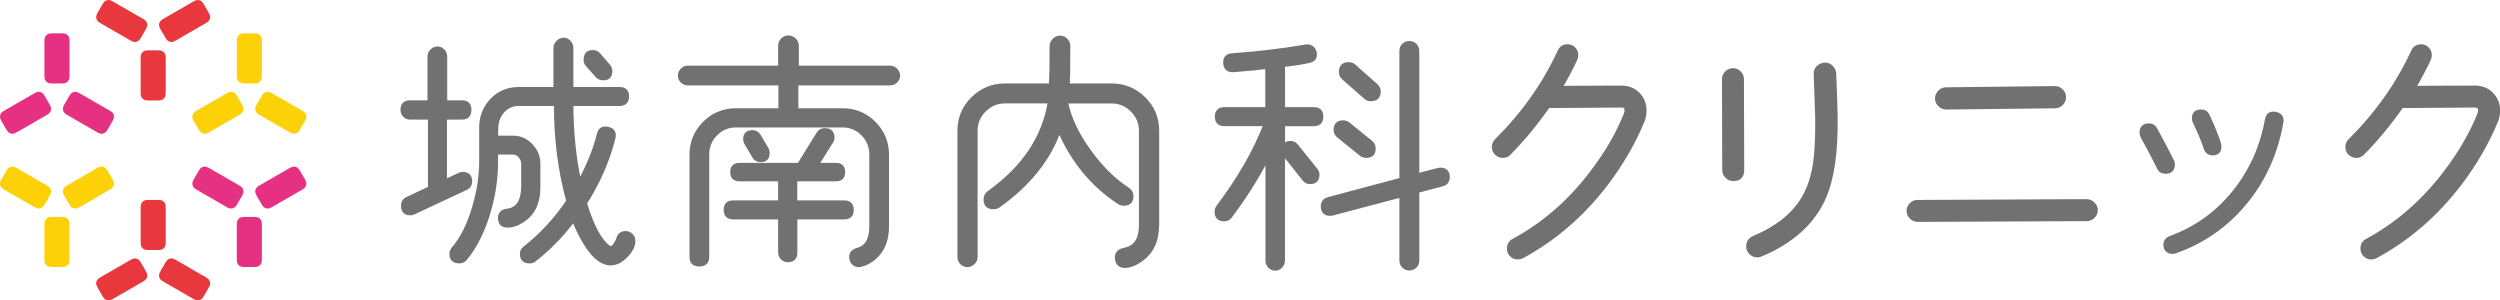
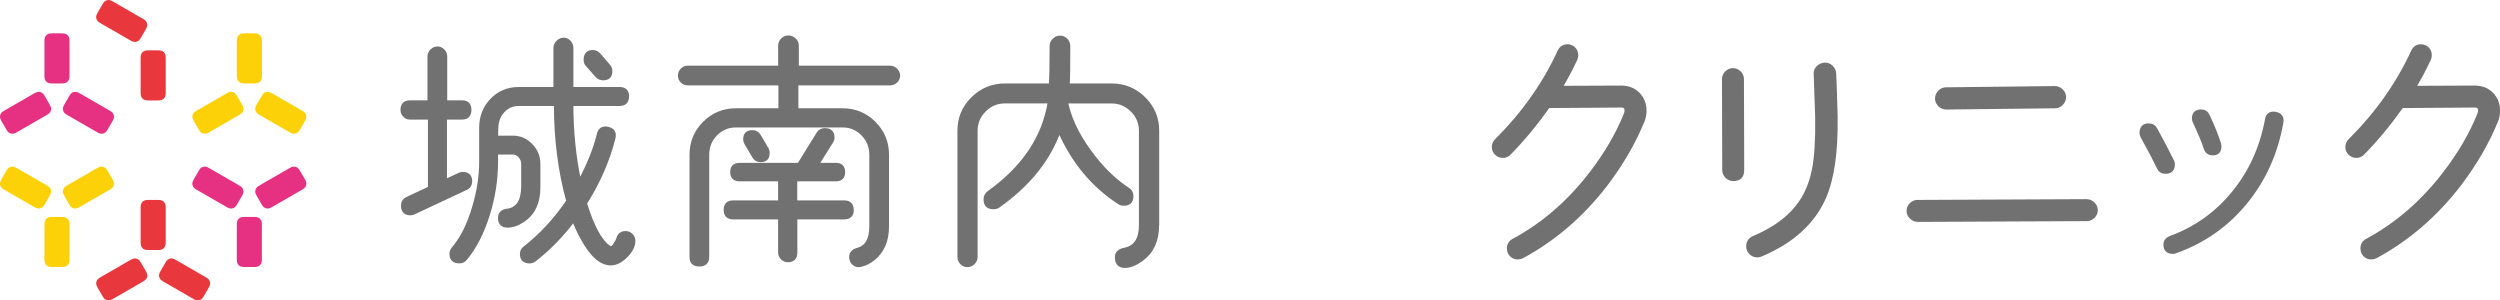
<svg xmlns="http://www.w3.org/2000/svg" id="_レイヤー_2" data-name="レイヤー 2" viewBox="0 0 584.72 70.25">
  <defs>
    <style>
      .cls-1 {
        fill: #e63082;
      }

      .cls-1, .cls-2, .cls-3 {
        stroke-width: 0px;
      }

      .cls-2 {
        fill: #fdd108;
      }

      .cls-3 {
        fill: #e8383d;
      }

      .cls-4 {
        fill: #727171;
        stroke: #727171;
        stroke-linecap: round;
        stroke-linejoin: round;
        stroke-width: .78px;
      }
    </style>
  </defs>
  <g id="_レイアウト_アウトライン" data-name="レイアウト＿アウトライン">
    <g>
      <g>
        <g>
          <path class="cls-3" d="M34.85,23.49c-.34,0-.72,0-1.07-.14-.34-.14-.61-.41-.75-.75-.14-.34-.14-.72-.14-1.07v-7.8c0-.34,0-.72.14-1.07.14-.34.41-.61.75-.75.34-.14.72-.14,1.07-.14h1.95c.34,0,.72,0,1.07.14.34.14.61.41.75.75.14.34.14.72.14,1.07v7.8c0,.34,0,.72-.14,1.07-.14.34-.41.61-.75.75-.34.14-.72.14-1.07.14h-1.95Z" />
-           <path class="cls-3" d="M48.73,2.83c.17.3.36.63.41.99.05.36-.05.73-.27,1.02-.23.29-.55.48-.85.65l-6.76,3.9c-.3.17-.63.36-.99.41-.36.05-.73-.05-1.02-.27-.29-.23-.48-.55-.65-.85l-.98-1.69c-.17-.3-.36-.63-.41-.99-.05-.36.05-.73.27-1.02.23-.29.55-.48.85-.65l6.76-3.9c.3-.17.63-.36.99-.41.36-.05.73.05,1.02.27.29.23.48.55.65.85l.98,1.69Z" />
          <path class="cls-3" d="M23.89,1.14c.17-.3.36-.63.65-.85.29-.22.66-.32,1.02-.27.37.05.69.24.99.41l6.76,3.9c.3.17.63.36.85.65.22.29.32.66.27,1.02-.05.37-.24.69-.41.99l-.98,1.69c-.17.3-.36.63-.65.85-.29.22-.66.32-1.02.27-.37-.05-.69-.24-.99-.41l-6.76-3.9c-.3-.17-.63-.36-.85-.65-.22-.29-.32-.66-.27-1.02.05-.37.24-.69.41-.99l.98-1.69Z" />
        </g>
        <g>
          <path class="cls-1" d="M25.26,30.15c-.17.3-.36.63-.65.85-.29.22-.66.32-1.02.27-.37-.05-.69-.24-.99-.41l-6.76-3.9c-.3-.17-.63-.36-.85-.65-.22-.29-.32-.66-.27-1.02.05-.37.24-.69.41-.99l.98-1.69c.17-.3.36-.63.65-.85.29-.22.66-.32,1.02-.27.37.05.69.24.99.41l6.76,3.9c.3.17.63.36.85.65.22.29.32.66.27,1.02-.05.37-.24.69-.41.99l-.98,1.69Z" />
          <path class="cls-1" d="M14.3,7.8c.34,0,.72,0,1.07.14.34.14.61.41.75.75.14.34.14.72.14,1.07v7.8c0,.34,0,.72-.14,1.07-.14.34-.41.61-.75.75-.34.14-.72.14-1.07.14h-1.95c-.34,0-.72,0-1.07-.14-.34-.14-.61-.41-.75-.75-.14-.34-.14-.72-.14-1.07v-7.8c0-.34,0-.72.14-1.07.14-.34.41-.61.75-.75.34-.14.72-.14,1.07-.14h1.95Z" />
          <path class="cls-1" d="M.42,28.46c-.17-.3-.36-.63-.41-.99-.05-.36.05-.73.27-1.02.23-.29.55-.48.85-.65l6.76-3.9c.3-.17.63-.36.99-.41.36-.05.73.05,1.02.27.29.23.48.55.65.85l.98,1.69c.17.3.36.63.41.99.05.36-.05.73-.27,1.02-.23.29-.55.48-.85.65l-6.76,3.9c-.3.17-.63.36-.99.41-.36.05-.73-.05-1.02-.27-.29-.23-.48-.55-.65-.85l-.98-1.69Z" />
        </g>
        <g>
          <path class="cls-2" d="M26.23,41.79c.17.3.36.63.41.99.05.36-.05.73-.27,1.02-.23.29-.55.48-.85.65l-6.76,3.9c-.3.17-.63.36-.99.41-.36.05-.73-.05-1.02-.27-.29-.23-.48-.55-.65-.85l-.98-1.69c-.17-.3-.36-.63-.41-.99-.05-.36.05-.73.27-1.02.23-.29.55-.48.85-.65l6.76-3.9c.3-.17.63-.36.99-.41.36-.05.73.05,1.02.27.29.23.48.55.65.85l.98,1.69Z" />
          <path class="cls-2" d="M1.4,40.1c.17-.3.36-.63.65-.85.29-.22.66-.32,1.02-.27.37.05.69.24.99.41l6.76,3.9c.3.17.63.36.85.65.22.29.32.66.27,1.02-.05.37-.24.69-.41.99l-.98,1.69c-.17.3-.36.63-.65.85-.29.22-.66.32-1.02.27-.37-.05-.69-.24-.99-.41l-6.76-3.9c-.3-.17-.63-.36-.85-.65-.22-.29-.32-.66-.27-1.02.05-.37.24-.69.41-.99l.98-1.69Z" />
          <path class="cls-2" d="M12.35,62.45c-.34,0-.72,0-1.07-.14-.34-.14-.61-.41-.75-.75-.14-.34-.14-.72-.14-1.07v-7.8c0-.34,0-.72.14-1.07.14-.34.41-.61.75-.75.34-.14.72-.14,1.07-.14h1.95c.34,0,.72,0,1.07.14.34.14.61.41.75.75.14.34.14.72.14,1.07v7.8c0,.34,0,.72-.14,1.07-.14.34-.41.61-.75.75-.34.14-.72.14-1.07.14h-1.95Z" />
        </g>
        <g>
          <path class="cls-3" d="M36.8,46.76c.34,0,.72,0,1.07.14.34.14.61.41.75.75.14.34.14.72.14,1.07v7.8c0,.34,0,.72-.14,1.07-.14.34-.41.61-.75.75-.34.14-.72.14-1.07.14h-1.95c-.34,0-.72,0-1.07-.14-.34-.14-.61-.41-.75-.75-.14-.34-.14-.72-.14-1.07v-7.8c0-.34,0-.72.14-1.07.14-.34.41-.61.75-.75.34-.14.72-.14,1.07-.14h1.95Z" />
          <path class="cls-3" d="M22.92,67.43c-.17-.3-.36-.63-.41-.99-.05-.36.05-.73.27-1.02.23-.29.55-.48.85-.65l6.76-3.9c.3-.17.63-.36.99-.41.36-.05.73.05,1.02.27.29.23.48.55.65.85l.98,1.69c.17.3.36.63.41.99.05.36-.05.73-.27,1.02-.23.29-.55.48-.85.65l-6.76,3.9c-.3.17-.63.36-.99.41-.36.05-.73-.05-1.02-.27-.29-.23-.48-.55-.65-.85l-.98-1.69Z" />
          <path class="cls-3" d="M47.75,69.12c-.17.3-.36.63-.65.85-.29.22-.66.32-1.02.27-.37-.05-.69-.24-.99-.41l-6.76-3.9c-.3-.17-.63-.36-.85-.65-.22-.29-.32-.66-.27-1.02.05-.37.24-.69.41-.99l.98-1.69c.17-.3.36-.63.65-.85.29-.22.66-.32,1.02-.27.37.05.69.24.99.41l6.76,3.9c.3.17.63.36.85.65.22.29.32.66.27,1.02-.05.37-.24.69-.41.99l-.98,1.69Z" />
        </g>
        <g>
          <path class="cls-1" d="M46.39,40.1c.17-.3.36-.63.65-.85.29-.22.66-.32,1.02-.27.37.05.69.24.99.41l6.76,3.9c.3.17.63.36.85.65.22.29.32.66.27,1.02-.05.37-.24.69-.41.99l-.98,1.69c-.17.3-.36.63-.65.85-.29.22-.66.32-1.02.27-.37-.05-.69-.24-.99-.41l-6.76-3.9c-.3-.17-.63-.36-.85-.65-.22-.29-.32-.66-.27-1.02.05-.37.24-.69.41-.99l.98-1.69Z" />
          <path class="cls-1" d="M57.34,62.45c-.34,0-.72,0-1.07-.14-.34-.14-.61-.41-.75-.75-.14-.34-.14-.72-.14-1.07v-7.8c0-.34,0-.72.14-1.07.14-.34.41-.61.75-.75.34-.14.72-.14,1.07-.14h1.95c.34,0,.72,0,1.07.14.34.14.61.41.75.75.14.34.14.72.14,1.07v7.8c0,.34,0,.72-.14,1.07-.14.34-.41.61-.75.75-.34.14-.72.14-1.07.14h-1.95Z" />
          <path class="cls-1" d="M71.23,41.79c.17.3.36.63.41.99.05.36-.05.73-.27,1.02-.23.29-.55.48-.85.65l-6.76,3.9c-.3.17-.63.36-.99.41-.36.05-.73-.05-1.02-.27-.29-.23-.48-.55-.65-.85l-.98-1.69c-.17-.3-.36-.63-.41-.99-.05-.36.05-.73.27-1.02.23-.29.55-.48.85-.65l6.76-3.9c.3-.17.63-.36.99-.41.36-.05.73.05,1.02.27.29.23.48.55.65.85l.98,1.69Z" />
        </g>
        <g>
          <path class="cls-2" d="M45.41,28.46c-.17-.3-.36-.63-.41-.99-.05-.36.05-.73.27-1.02.23-.29.55-.48.85-.65l6.76-3.9c.3-.17.63-.36.99-.41.36-.05.73.05,1.02.27.29.23.48.55.65.85l.98,1.69c.17.3.36.63.41.99.05.36-.05.73-.27,1.02-.23.29-.55.48-.85.65l-6.76,3.9c-.3.17-.63.36-.99.41-.36.05-.73-.05-1.02-.27-.29-.23-.48-.55-.65-.85l-.98-1.69Z" />
          <path class="cls-2" d="M70.25,30.15c-.17.3-.36.63-.65.85-.29.22-.66.32-1.02.27-.37-.05-.69-.24-.99-.41l-6.76-3.9c-.3-.17-.63-.36-.85-.65-.22-.29-.32-.66-.27-1.02.05-.37.24-.69.41-.99l.98-1.69c.17-.3.36-.63.65-.85.29-.22.66-.32,1.02-.27.37.05.69.24.99.41l6.76,3.9c.3.17.63.36.85.65.22.29.32.66.27,1.02-.05.37-.24.69-.41.99l-.98,1.69Z" />
          <path class="cls-2" d="M59.3,7.8c.34,0,.72,0,1.07.14.34.14.61.41.75.75.14.34.14.72.14,1.07v7.8c0,.34,0,.72-.14,1.07-.14.34-.41.61-.75.75-.34.14-.72.14-1.07.14h-1.95c-.34,0-.72,0-1.07-.14-.34-.14-.61-.41-.75-.75-.14-.34-.14-.72-.14-1.07v-7.8c0-.34,0-.72.14-1.07.14-.34.41-.61.75-.75.34-.14.72-.14,1.07-.14h1.95Z" />
        </g>
      </g>
      <g>
        <path class="cls-4" d="M110.03,42.43c0,.79-.35,1.34-1.06,1.65l-12.19,5.71c-.24.12-.49.18-.77.18-1.22,0-1.83-.61-1.83-1.83,0-.82.35-1.39,1.06-1.71l5.24-2.47v-16.38h-4.59c-.51,0-.94-.19-1.3-.56-.35-.37-.53-.81-.53-1.33,0-1.22.61-1.83,1.83-1.83h4.48v-10.66c0-.51.2-.96.59-1.35.39-.39.84-.59,1.36-.59s.95.2,1.33.59c.37.39.56.84.56,1.35v10.66h3.89c1.18,0,1.77.61,1.77,1.83s-.59,1.89-1.77,1.89h-3.95v14.73l3.3-1.53c.24-.12.49-.18.77-.18,1.22,0,1.83.61,1.83,1.83ZM142.9,61.69c-2.4,0-4.69-2.08-6.89-6.24-.79-1.45-1.39-2.79-1.83-4.01-2.67,3.57-5.71,6.7-9.13,9.37-.35.27-.75.41-1.18.41-1.26,0-1.88-.61-1.88-1.83,0-.59.24-1.06.71-1.41,3.89-3.06,7.26-6.72,10.13-10.96-1.92-6.95-2.89-14.49-2.89-22.62h-8.6c-1.49,0-2.72.53-3.68,1.59-.96,1.06-1.46,2.36-1.5,3.89l-.06,2.24s1.26,0,3.89,0c1.65,0,3.06.62,4.24,1.86,1.18,1.24,1.77,2.68,1.77,4.33v5.36c.04,3.57-1.14,6.19-3.53,7.83-1.3.9-2.55,1.35-3.77,1.35-1.14,0-1.75-.55-1.83-1.65-.08-1.18.51-1.85,1.77-2,2.4-.31,3.61-2.16,3.65-5.54,0,.24,0-1.55,0-5.36,0-.63-.23-1.21-.68-1.74-.45-.53-.99-.8-1.62-.8h-3.89v2.06c0,4.2-.66,8.39-1.97,12.55-1.32,4.16-3.07,7.56-5.27,10.19-.35.43-.82.65-1.41.65-1.3,0-1.94-.61-1.94-1.83,0-.47.16-.88.47-1.24,2.04-2.4,3.65-5.62,4.83-9.66,1.1-3.69,1.65-7.25,1.65-10.66v-7.95c0-2.55.84-4.71,2.53-6.48,1.69-1.77,3.81-2.65,6.36-2.65h8.48v-9.54c0-.51.21-.97.62-1.38.41-.41.87-.62,1.38-.62s.95.21,1.33.62.56.87.56,1.38v9.54h11.19c1.22,0,1.83.59,1.83,1.77,0,1.26-.61,1.89-1.83,1.89h-11.19c0,6.36.61,12.39,1.83,18.08,2.12-3.97,3.59-7.64,4.42-11.02.27-1.22,1.02-1.69,2.24-1.41,1.18.28,1.63,1.02,1.35,2.24-1.3,5.18-3.51,10.27-6.66,15.26,1.61,5.26,3.4,8.64,5.36,10.13.24.2.45.29.65.29.24,0,.53-.24.88-.74.35-.49.61-.99.77-1.5.27-.86.86-1.3,1.77-1.3.51,0,.95.19,1.33.56.37.37.56.83.56,1.38,0,1.14-.59,2.31-1.77,3.51-1.18,1.2-2.36,1.8-3.54,1.8ZM142.37,15.39c.31.35.47.77.47,1.24,0,1.18-.59,1.77-1.77,1.77-.59,0-1.08-.22-1.47-.65l-2.3-2.59c-.28-.31-.41-.71-.41-1.18,0-1.26.59-1.89,1.77-1.89.55,0,1.02.22,1.41.65l2.3,2.65Z" />
        <path class="cls-4" d="M210.14,17.69c0,.51-.2.95-.59,1.33-.39.37-.85.56-1.36.56h-21.85v6.13h10.72c2.91,0,5.38,1.02,7.42,3.06,2.04,2.04,3.06,4.52,3.06,7.42v16.79c0,3.22-1.02,5.69-3.06,7.42-1.02.86-2.1,1.41-3.24,1.65-.51.12-.98.03-1.41-.26-.43-.29-.69-.7-.77-1.21-.24-1.14.27-1.89,1.53-2.24,2.08-.55,3.12-2.34,3.12-5.36v-16.79c0-1.89-.65-3.48-1.94-4.8-1.3-1.32-2.87-1.97-4.71-1.97h-24.92c-1.85,0-3.42.66-4.71,1.97-1.3,1.32-1.94,2.92-1.94,4.8v23.92c0,1.22-.65,1.83-1.94,1.83s-1.89-.61-1.89-1.83v-23.92c0-2.91,1.02-5.38,3.06-7.42,2.04-2.04,4.52-3.06,7.42-3.06h10.31v-6.13h-21.62c-.51,0-.95-.19-1.33-.56-.37-.37-.56-.81-.56-1.33s.19-.96.56-1.35c.37-.39.81-.59,1.33-.59h21.56v-5.07c0-.55.2-1.02.59-1.41.39-.39.86-.59,1.41-.59s1.03.2,1.44.59c.41.39.62.86.62,1.41v5.07h21.74c.51,0,.96.2,1.36.59.39.39.59.84.59,1.35ZM199.3,49.09c0,1.22-.61,1.83-1.83,1.83h-11.37v8.13c0,1.26-.61,1.89-1.83,1.89-.51,0-.95-.19-1.33-.56-.37-.37-.56-.82-.56-1.33v-8.13h-10.9c-1.22,0-1.83-.61-1.83-1.83s.61-1.83,1.83-1.83h10.9v-5.24h-9.37c-1.22,0-1.83-.59-1.83-1.77s.61-1.77,1.83-1.77h13.84l4.48-7.25c.35-.59.88-.88,1.59-.88,1.26,0,1.88.61,1.88,1.83,0,.35-.1.67-.29.94l-3.36,5.36h4.36c1.18,0,1.77.59,1.77,1.77s-.59,1.77-1.77,1.77h-9.43v5.24h11.37c1.22,0,1.83.61,1.83,1.83ZM179.39,34.83c.16.28.24.59.24.94,0,1.18-.57,1.77-1.71,1.77-.71,0-1.24-.29-1.59-.88l-1.88-3.18c-.16-.27-.24-.59-.24-.94,0-1.14.59-1.71,1.77-1.71.67,0,1.18.28,1.53.82l1.88,3.18Z" />
        <path class="cls-4" d="M270.71,52.68c0,3.57-1.22,6.24-3.65,8.01-1.45,1.06-2.77,1.59-3.95,1.59s-1.83-.59-1.94-1.77c-.16-1.18.45-1.91,1.83-2.18,2.51-.47,3.77-2.36,3.77-5.66v-22.09c0-1.85-.67-3.44-2-4.77-1.34-1.33-2.93-2-4.77-2h-10.6c.71,3.69,2.51,7.54,5.42,11.55,2.75,3.81,5.75,6.77,9.01,8.89.59.39.88.94.88,1.65,0,1.22-.63,1.83-1.88,1.83-.39,0-.75-.1-1.06-.29-6.21-4.04-10.88-9.68-14.02-16.91-2.4,6.75-7.13,12.65-14.2,17.67-.35.24-.75.35-1.18.35-1.3,0-1.94-.63-1.94-1.89,0-.71.27-1.26.83-1.65,8.13-5.81,12.86-12.88,14.2-21.21h-10.43c-1.85,0-3.44.67-4.77,2-1.33,1.34-2,2.93-2,4.77v29.51c0,.55-.2,1.02-.59,1.41-.39.39-.86.59-1.41.59s-1.01-.2-1.38-.59c-.37-.39-.56-.86-.56-1.41v-29.51c0-2.95,1.05-5.46,3.15-7.54,2.1-2.08,4.62-3.12,7.57-3.12h10.66c.12-1.69.18-4.73.18-9.13,0-.55.21-1.03.62-1.44.41-.41.89-.62,1.44-.62s1.02.21,1.41.62.59.89.59,1.44c0,4.87-.04,7.91-.12,9.13h10.19c2.95,0,5.47,1.04,7.57,3.12,2.1,2.08,3.15,4.59,3.15,7.54v22.09Z" />
-         <path class="cls-4" d="M309.12,27.29c0,1.22-.61,1.83-1.83,1.83h-7.13v5.3c.31-.71.86-1.06,1.65-1.06.59,0,1.06.22,1.41.65l4.59,5.71c.27.31.41.69.41,1.12,0,1.22-.61,1.83-1.83,1.83-.59,0-1.06-.24-1.41-.71l-4.83-6.07v25.09c0,.51-.19.96-.56,1.35-.37.39-.82.59-1.33.59s-.95-.2-1.33-.59c-.37-.39-.56-.84-.56-1.35v-23.86c-2.4,4.59-5.26,9.11-8.6,13.55-.35.47-.84.71-1.47.71-1.22,0-1.83-.63-1.83-1.89,0-.39.12-.77.35-1.12,4.99-6.6,8.68-13.02,11.08-19.26h-9.54c-1.22,0-1.83-.61-1.83-1.83s.61-1.83,1.83-1.83h9.96v-9.72c-1.81.24-4.44.49-7.89.77-1.22.04-1.87-.53-1.94-1.71-.08-1.22.49-1.86,1.71-1.94,6.05-.43,11.8-1.12,17.26-2.06.51-.08.97.03,1.38.32.41.29.66.7.74,1.21.2,1.14-.31,1.83-1.53,2.06-2.12.43-4.08.73-5.89.88v10.19h7.13c1.22,0,1.83.61,1.83,1.83ZM338.69,41.43c0,.94-.45,1.53-1.35,1.77l-5.77,1.53v16.2c0,.55-.19,1.01-.56,1.38-.37.37-.83.56-1.38.56s-1.01-.19-1.38-.56c-.37-.37-.56-.83-.56-1.38v-15.14l-16.08,4.24c-.16.04-.32.06-.47.06-1.22,0-1.83-.61-1.83-1.83,0-.94.45-1.53,1.36-1.77l17.02-4.54V11.92c0-.55.19-1.01.56-1.38.37-.37.83-.56,1.38-.56s1.01.19,1.38.56c.37.37.56.83.56,1.38v28.98l4.83-1.24c.16-.04.31-.06.47-.06,1.22,0,1.83.61,1.83,1.83ZM319.55,36.54c-.47,0-.88-.14-1.24-.41l-5.3-4.3c-.47-.39-.71-.88-.71-1.47,0-1.22.63-1.83,1.88-1.83.43,0,.82.14,1.18.41l5.3,4.3c.47.39.71.88.71,1.47,0,1.22-.61,1.83-1.83,1.83ZM320.61,23.29c-.47,0-.88-.16-1.24-.47l-5.18-4.54c-.43-.39-.65-.88-.65-1.47,0-1.26.65-1.89,1.94-1.89.47,0,.88.16,1.24.47l5.18,4.59c.43.39.65.86.65,1.41,0,1.26-.65,1.89-1.94,1.89Z" />
        <path class="cls-4" d="M384.23,28.35c-2.04,4.99-4.89,9.9-8.54,14.73-5.54,7.23-12.1,12.88-19.67,16.97-.31.16-.67.24-1.06.24-.59,0-1.09-.21-1.5-.62-.41-.41-.62-.93-.62-1.56,0-.86.37-1.49,1.12-1.89,6.99-3.77,13.08-9.05,18.26-15.85,3.46-4.52,6.11-9.07,7.95-13.67.12-.31.18-.61.18-.88,0-.71-.39-1.06-1.18-1.06-.82,0-3.5.02-8.01.06-4.99.04-7.99.06-9.01.06-2.91,4.12-5.97,7.82-9.19,11.07-.39.39-.88.59-1.47.59s-1.1-.21-1.53-.62c-.43-.41-.65-.91-.65-1.5,0-.63.21-1.16.65-1.59,6.32-6.28,11.23-13.23,14.73-20.85.39-.82,1.04-1.24,1.94-1.24.59,0,1.09.21,1.5.62s.62.93.62,1.56c0,.31-.06.61-.18.88-1.06,2.28-2.24,4.5-3.53,6.66l14.14-.06c1.65,0,2.98.53,4.01,1.59,1.02,1.06,1.53,2.36,1.53,3.89,0,.82-.16,1.65-.47,2.47Z" />
        <path class="cls-4" d="M407.56,39.78c0,1.45-.71,2.18-2.12,2.18h-.06c-.59,0-1.1-.22-1.53-.65s-.65-.94-.65-1.53l-.06-21.27c0-.59.21-1.1.65-1.53s.94-.65,1.53-.65,1.1.22,1.53.65c.43.43.65.94.65,1.53l.06,21.27ZM429.41,27.47c.12,8.09-.79,14.33-2.71,18.73-2.59,5.89-7.54,10.37-14.84,13.43-.28.12-.55.18-.82.18-.63,0-1.16-.22-1.59-.65s-.65-.94-.65-1.53c0-.98.45-1.67,1.35-2.06,3.97-1.69,7.05-3.73,9.25-6.13,2.4-2.55,3.99-5.79,4.77-9.72.59-2.98.84-7.05.77-12.19-.08-2.2-.2-5.62-.35-10.25-.04-.59.16-1.1.59-1.53.43-.43.96-.67,1.59-.71.59-.04,1.11.16,1.56.59.45.43.7.94.74,1.53.12,2.36.24,5.79.35,10.31Z" />
        <path class="cls-4" d="M490.26,49.15c0,.59-.22,1.1-.65,1.53s-.94.65-1.53.65l-39.53.18c-.59,0-1.11-.22-1.56-.65-.45-.43-.68-.94-.68-1.53s.22-1.1.65-1.53.94-.65,1.53-.65l39.53-.18c.59,0,1.11.22,1.56.65.45.43.68.94.68,1.53ZM482.84,22.7c0,.59-.22,1.11-.65,1.56-.43.45-.94.68-1.53.68l-25.45.29c-.59,0-1.11-.22-1.56-.65-.45-.43-.68-.94-.68-1.53s.21-1.11.65-1.56c.43-.45.94-.68,1.53-.68l25.45-.29c.59,0,1.11.22,1.56.65.45.43.68.94.68,1.53Z" />
        <path class="cls-4" d="M508.11,37.66c.12.24.18.49.18.77,0,1.22-.59,1.83-1.77,1.83-.79,0-1.34-.33-1.65-1-.79-1.65-2.06-4.08-3.83-7.3-.16-.27-.24-.57-.24-.88,0-1.22.59-1.83,1.77-1.83.75,0,1.3.33,1.65,1,1.73,3.18,3.02,5.66,3.89,7.42ZM533.67,28.59c-1.26,7.19-4.07,13.45-8.45,18.79-4.38,5.34-9.85,9.17-16.41,11.49-.2.08-.39.12-.59.12-1.22,0-1.83-.59-1.83-1.77,0-.78.41-1.33,1.24-1.65,5.89-2.16,10.82-5.68,14.79-10.57,3.97-4.89,6.54-10.57,7.72-17.05.2-1.14.88-1.61,2.06-1.41,1.18.24,1.67.92,1.47,2.06ZM519.12,33.71c.04.16.06.33.06.53,0,1.14-.55,1.71-1.65,1.71-.86,0-1.43-.41-1.71-1.24-.43-1.41-1.3-3.49-2.59-6.24-.12-.24-.18-.49-.18-.77,0-1.14.59-1.71,1.77-1.71.75,0,1.28.33,1.59,1,1.14,2.4,2.04,4.63,2.71,6.72Z" />
        <path class="cls-4" d="M583.86,28.35c-2.04,4.99-4.89,9.9-8.54,14.73-5.54,7.23-12.1,12.88-19.67,16.97-.31.16-.67.24-1.06.24-.59,0-1.09-.21-1.5-.62s-.62-.93-.62-1.56c0-.86.37-1.49,1.12-1.89,6.99-3.77,13.08-9.05,18.26-15.85,3.46-4.52,6.11-9.07,7.95-13.67.12-.31.18-.61.18-.88,0-.71-.39-1.06-1.18-1.06-.82,0-3.5.02-8.01.06-4.99.04-7.99.06-9.01.06-2.91,4.12-5.97,7.82-9.19,11.07-.39.39-.88.59-1.47.59s-1.1-.21-1.53-.62c-.43-.41-.65-.91-.65-1.5,0-.63.21-1.16.65-1.59,6.32-6.28,11.23-13.23,14.73-20.85.39-.82,1.04-1.24,1.94-1.24.59,0,1.09.21,1.5.62s.62.93.62,1.56c0,.31-.06.61-.18.88-1.06,2.28-2.24,4.5-3.53,6.66l14.14-.06c1.65,0,2.98.53,4.01,1.59,1.02,1.06,1.53,2.36,1.53,3.89,0,.82-.16,1.65-.47,2.47Z" />
      </g>
    </g>
  </g>
</svg>